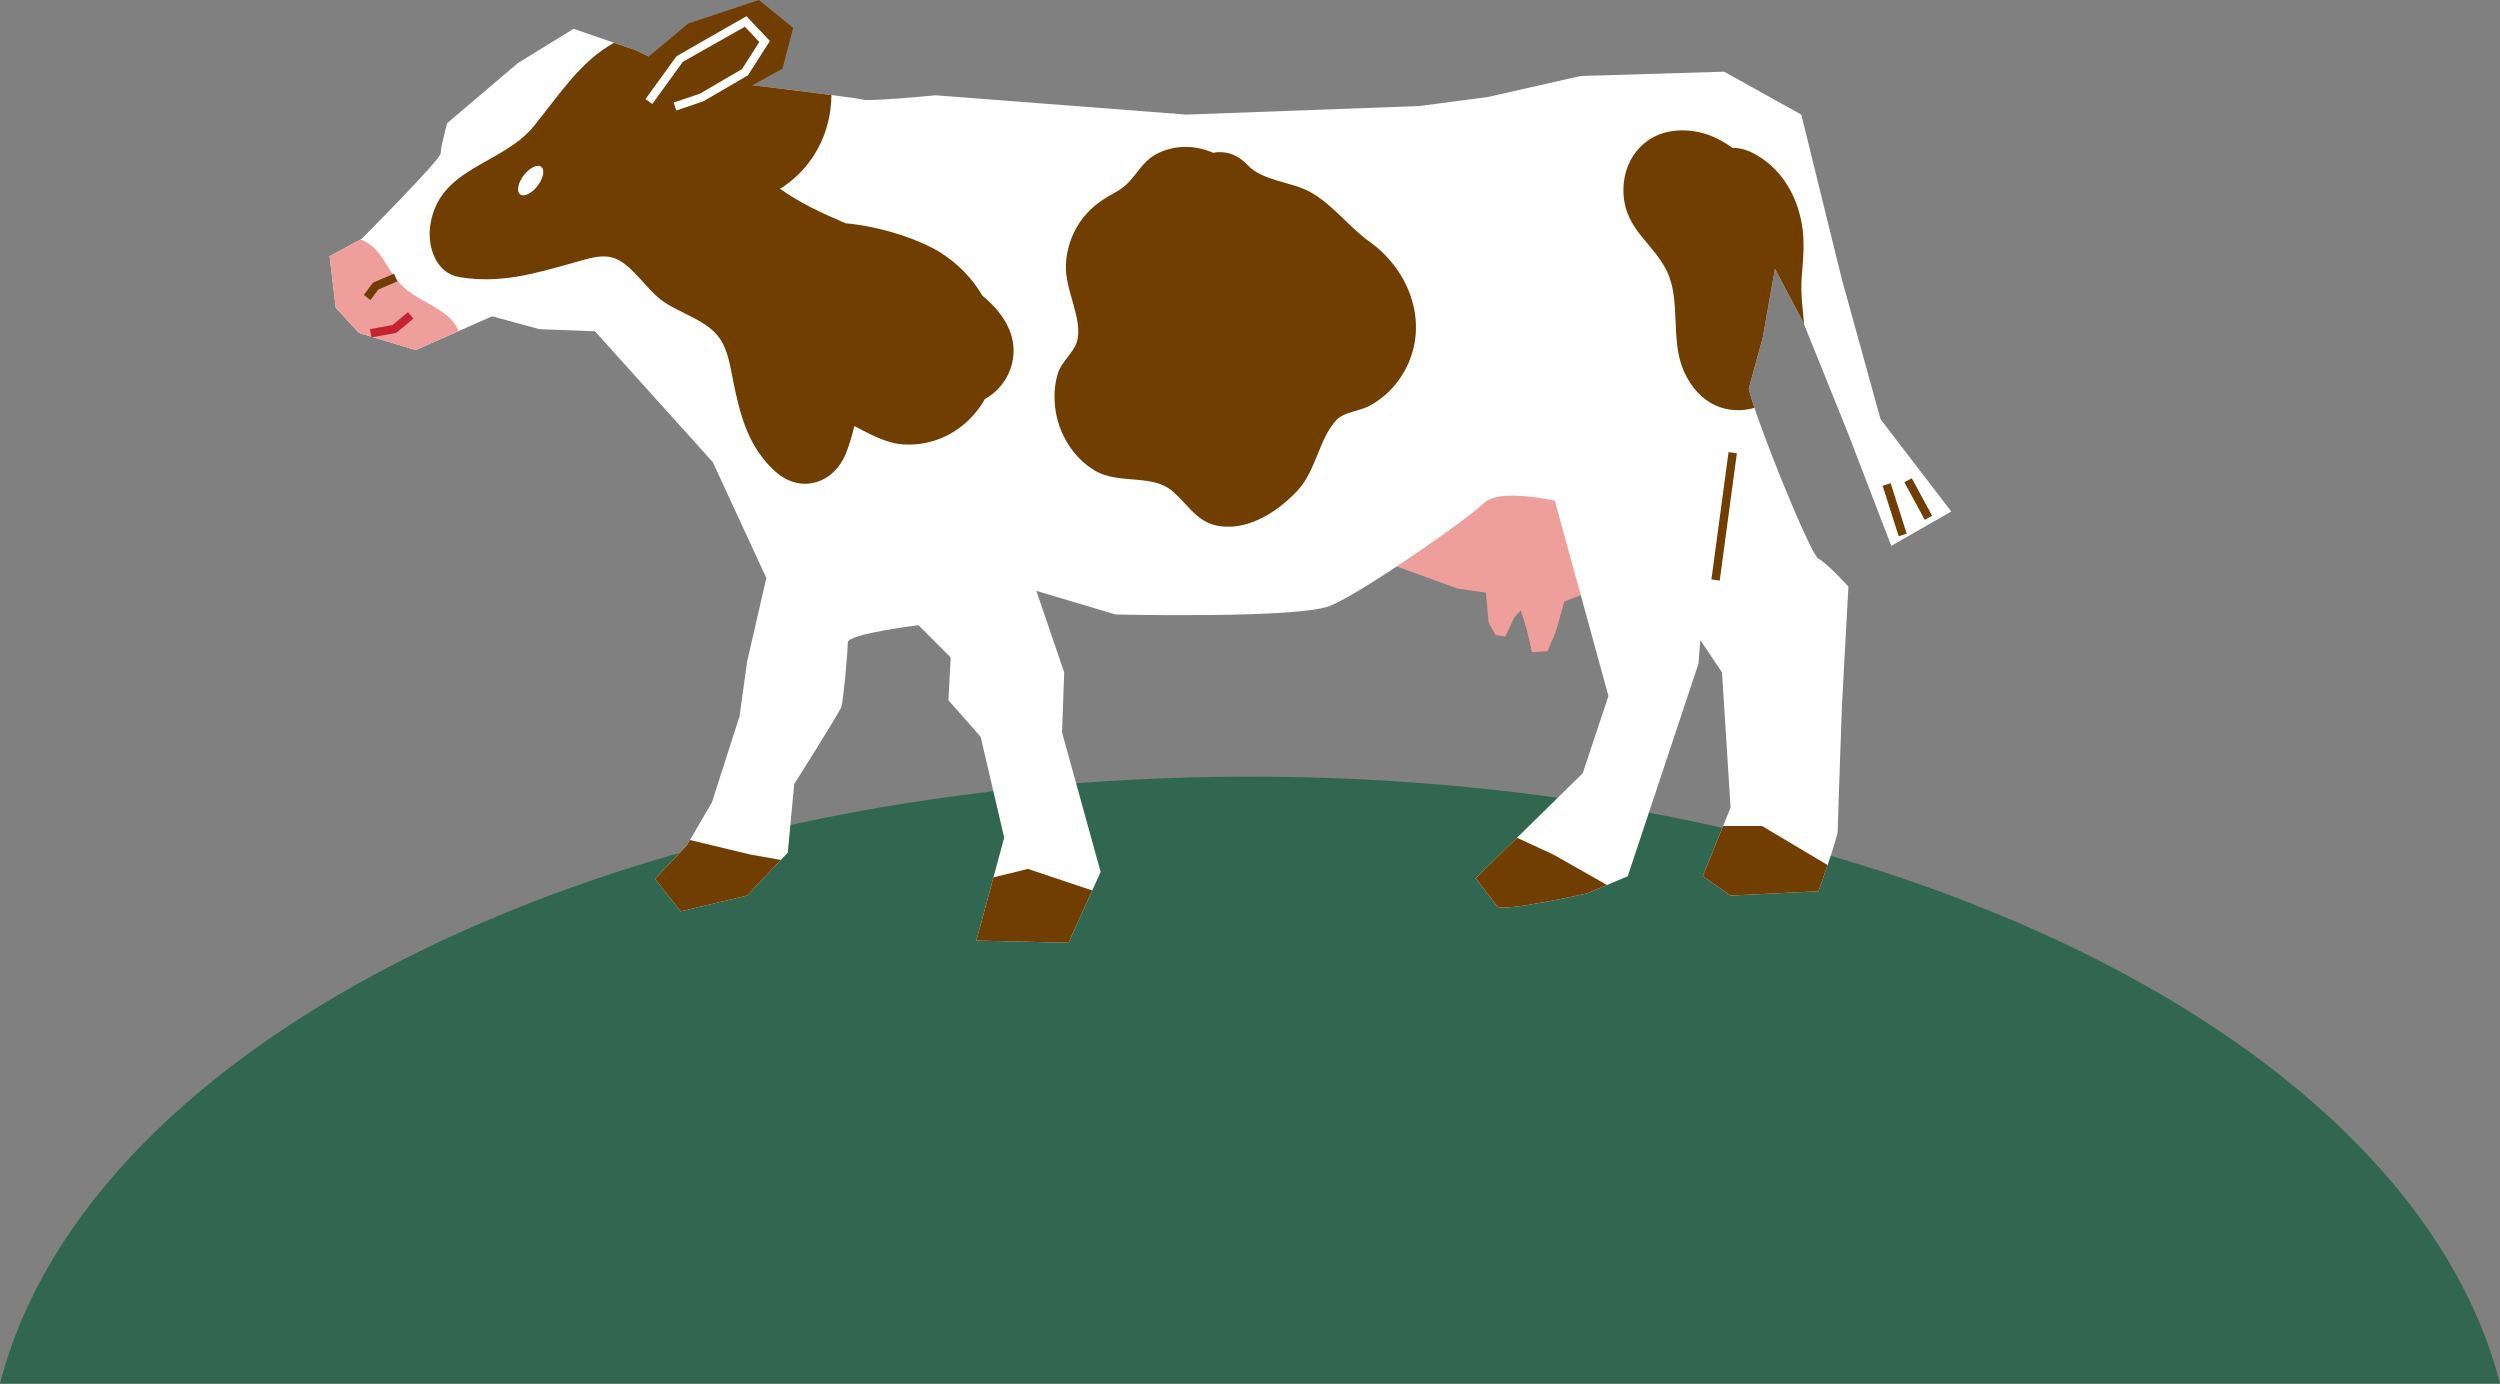
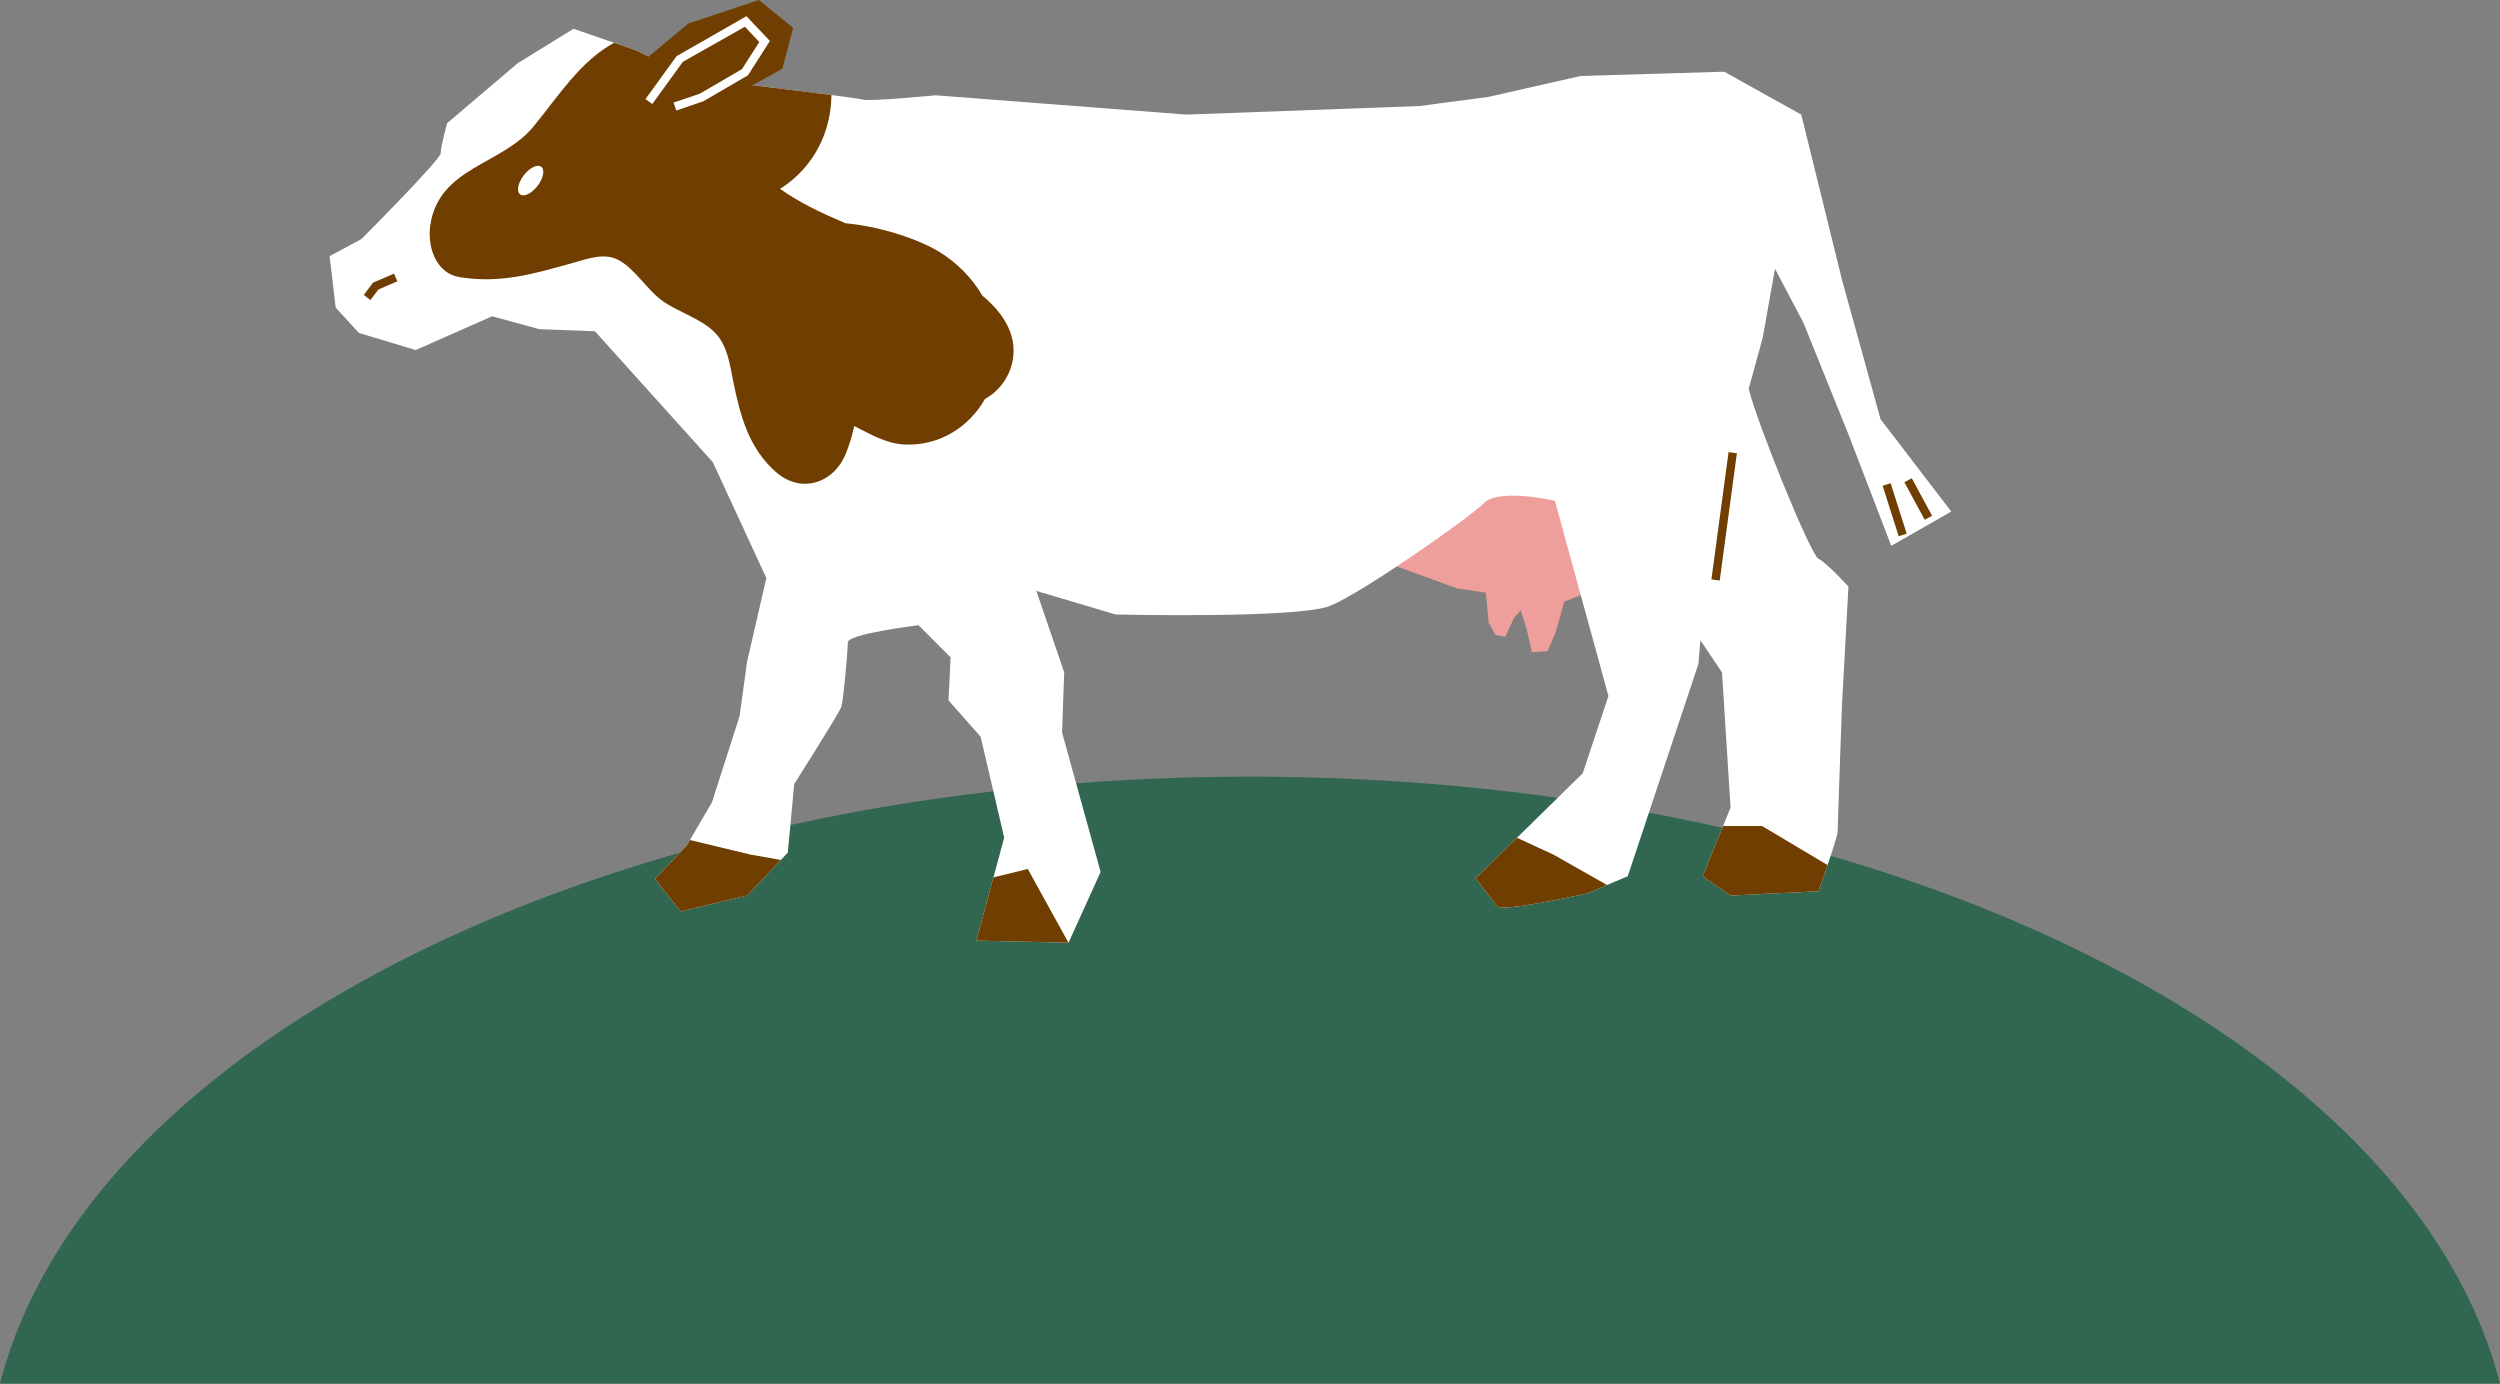
<svg xmlns="http://www.w3.org/2000/svg" width="374" height="207" viewBox="0 0 374 207" fill="none">
  <rect x="0" y="0" width="374" height="207" fill="#808080" stroke="none" />
  <g clip-path="url(#clip0_22_964)">
    <path d="M374 207C360.897 155.658 282.186 116.185 187 116.185C91.814 116.185 13.103 155.658 0 207H374Z" fill="#316750" />
    <path d="M258.706 63.042L247.808 84.546L234.025 90.003L232.716 94.603L231.514 97.412L229.19 97.572L228.388 94.122L227.507 91.313L226.545 92.356L225.183 95.245L223.74 95.004L222.699 93.159L222.298 88.666L217.97 88.023L208.274 84.493C208.274 84.493 206.992 76.87 207.152 76.549C207.312 76.228 223.66 68.285 223.66 68.285L258.706 63.042Z" fill="#EE9E9B" />
    <path d="M54.067 35.76C54.067 35.76 65.927 23.885 65.927 22.922C65.927 21.959 66.889 18.429 66.889 18.429L77.467 9.442L85.801 4.306L95.097 7.516L103.751 11.688C103.751 11.688 128.112 14.577 129.074 14.898C130.036 15.219 139.973 14.256 139.973 14.256L177.476 17.144L212.415 15.86C212.415 15.86 217.235 15.199 222.619 14.507L236.456 11.367L257.932 10.725L269.472 17.144L275.562 41.858L281.332 62.72L291.91 76.522L282.934 81.657L276.524 64.967L269.792 48.277L265.537 40.205L263.702 50.524L261.608 58.158C262.787 63.12 270.848 82.988 272.036 83.583C273.318 84.225 276.524 87.755 276.524 87.755L275.562 105.408C275.562 105.408 274.921 123.382 274.921 124.344C274.921 125.307 272.036 133.331 272.036 133.331L258.894 133.973L254.727 131.085L258.894 120.814L257.612 100.593L254.375 95.772L254.086 99.309L243.508 131.085L237.418 133.653C237.418 133.653 224.596 136.541 223.955 135.579C223.313 134.615 220.749 131.406 220.749 131.406L236.776 115.679L240.623 104.124L232.609 74.917C232.609 74.917 224.275 72.991 222.031 75.238C219.787 77.485 203.76 88.718 198.952 90.644C194.144 92.57 166.898 91.928 166.898 91.928L155.038 88.397L159.205 100.594L158.884 109.581L164.654 130.443L159.846 141.035L146.062 140.714L150.229 125.308L146.703 110.222L141.895 104.766L142.215 98.347L137.407 93.532C137.407 93.532 126.829 94.816 126.829 96.1C126.829 97.384 126.188 104.766 125.867 105.729C125.547 106.691 118.815 117.283 118.815 117.283L117.854 127.554L111.763 133.973L101.827 136.341L97.98 131.486L102.748 126.471L106.514 120.012L110.641 107.133L111.763 98.989L114.648 86.472L106.635 69.14L89.005 49.561L80.671 49.24L73.619 47.314L62.186 52.369L53.692 49.802L50.221 46.023L49.312 38.32L54.067 35.76Z" fill="white" />
-     <path d="M158.276 55.811C158.83 54.086 160.592 52.755 161.083 51.203C162.13 47.888 159.264 43.388 159.46 39.561C159.666 35.542 161.667 32.059 165.018 29.864C166.508 28.888 167.755 28.47 168.971 27.134C170.567 25.381 171.2 23.838 173.47 22.813C176.118 21.619 178.94 21.763 181.478 22.854C183.199 22.527 185.065 23 186.655 24.709C188.868 27.085 193.191 27.168 196.008 28.727C199.427 30.62 201.753 33.921 204.915 36.185C211.528 40.919 214.251 49.897 209.253 56.859C208.121 58.436 206.631 59.762 204.918 60.689C203.347 61.539 201.141 61.59 199.97 62.798C197.373 65.478 196.913 70.358 194.16 73.332C191.597 76.101 187.848 78.714 183.923 78.796C179.515 78.889 178.287 76.083 175.549 73.6C172.451 70.791 167.476 72.563 163.808 70.411C160.537 68.493 158.344 64.831 157.872 61.121C157.649 59.367 157.73 57.513 158.276 55.811Z" fill="#703E00" />
-     <path d="M250.846 19.538C254.038 19.307 256.789 20.379 259.158 22.115C260.099 22.113 261.089 22.326 262.098 22.829C266.235 24.892 268.672 28.836 269.519 33.31C270.035 36.038 269.75 38.699 269.542 41.434C269.352 43.929 269.693 46.167 269.897 48.539L269.792 48.278L265.537 40.205L263.701 50.525L261.607 58.159C261.771 58.851 262.073 59.839 262.467 61.017C258.563 62.131 254.149 60.686 251.869 55.448C249.854 50.817 251.492 44.886 249.36 40.556C247.289 36.351 243.259 34.397 242.888 29.191C242.531 24.174 245.736 19.908 250.846 19.538Z" fill="#703E00" />
    <path d="M64.366 33.728C65.646 24.975 75.094 24.724 79.853 18.88C83.665 14.198 86.82 9.166 91.866 6.4L95.096 7.516L103.751 11.688C103.751 11.688 117.047 13.264 124.38 14.218C124.344 19.745 121.765 24.847 117.125 27.98C116.983 28.076 116.829 28.152 116.684 28.244C119.7 30.38 123.058 31.945 126.489 33.4C131.874 33.887 137.494 35.845 140.477 37.653C143.19 39.298 145.418 41.599 146.967 44.227C149.009 45.93 150.64 47.901 151.311 50.226C152.437 54.126 150.48 57.983 147.329 59.7C147.141 60.022 146.965 60.345 146.749 60.661C144.104 64.518 139.876 66.757 135.184 66.49C132.552 66.34 130.167 64.936 127.795 63.737C127.5 65.105 127.092 66.463 126.549 67.823C124.764 72.296 119.849 73.944 116.057 70.597C111.988 67.004 110.736 62.182 109.689 57.043C109.169 54.491 108.869 51.768 106.997 49.807C105.024 47.74 101.613 46.739 99.257 45.121C96.836 43.457 94.95 40.121 92.441 38.853C90.353 37.798 88.002 38.694 85.886 39.283C79.969 40.928 74.936 42.467 68.75 41.459C65.124 40.869 63.92 36.776 64.366 33.728Z" fill="#703E00" />
    <path d="M91.41 13.159L102.95 3.531L113.527 0L118.656 4.172L117.053 10.271L104.873 17.011L96.859 19.9L91.089 14.122" fill="#703E00" />
    <path d="M80.418 27.807C81.293 26.669 81.542 25.392 80.974 24.954C80.405 24.516 79.236 25.083 78.361 26.221C77.486 27.358 77.237 28.636 77.805 29.074C78.374 29.512 79.543 28.945 80.418 27.807Z" fill="white" />
    <path d="M101.175 16.536L105.236 15.145L111.891 11.272L115.176 6.13L111.669 2.421L101.212 8.404L96.564 14.823L97.581 15.561L102.148 9.253L111.432 3.999L113.589 6.281L110.997 10.339L104.717 14.007L100.77 15.346L101.175 16.536Z" fill="white" />
-     <path d="M53.937 35.831C57.32 37.11 57.582 40.254 60.317 42.902C62.731 45.239 67.518 46.358 68.594 49.537L62.187 52.37L53.693 49.803L50.222 46.024L49.313 38.321L53.937 35.831Z" fill="#EE9E9B" />
    <path d="M55.424 44.883L56.606 43.306L59.443 42.089L58.948 40.934L55.803 42.283L54.419 44.13L55.424 44.883Z" fill="#703E00" />
-     <path d="M55.568 50.474L59.255 49.803L61.839 47.665L61.039 46.697L58.708 48.625L55.343 49.238L55.568 50.474Z" fill="#C52332" />
-     <path d="M226.942 125.33L220.749 131.407C220.749 131.407 223.313 134.617 223.954 135.579C224.596 136.542 237.417 133.654 237.417 133.654L240.405 132.394L232.395 127.85L226.942 125.33ZM257.776 123.57L254.726 131.086L258.893 133.975L272.035 133.333C272.035 133.333 272.709 131.457 273.406 129.411L263.594 123.57L257.776 123.57ZM148.623 131.249L146.062 140.715L159.846 141.036L163.399 133.208L153.756 129.989C153.756 129.989 151.357 130.615 148.623 131.249ZM97.981 131.487L101.828 136.342L111.764 133.975L116.821 128.645C114.11 128.172 112.299 127.85 112.299 127.85L103.218 125.668L102.749 126.472L97.981 131.487Z" fill="#703E00" />
+     <path d="M226.942 125.33L220.749 131.407C220.749 131.407 223.313 134.617 223.954 135.579C224.596 136.542 237.417 133.654 237.417 133.654L240.405 132.394L232.395 127.85L226.942 125.33ZM257.776 123.57L254.726 131.086L258.893 133.975L272.035 133.333C272.035 133.333 272.709 131.457 273.406 129.411L263.594 123.57L257.776 123.57ZM148.623 131.249L146.062 140.715L159.846 141.036L153.756 129.989C153.756 129.989 151.357 130.615 148.623 131.249ZM97.981 131.487L101.828 136.342L111.764 133.975L116.821 128.645C114.11 128.172 112.299 127.85 112.299 127.85L103.218 125.668L102.749 126.472L97.981 131.487Z" fill="#703E00" />
    <path d="M258.591 67.639L256.027 86.683L257.272 86.851L259.836 67.807L258.591 67.639Z" fill="#703E00" />
    <path d="M282.84 72.292L281.643 72.674L284.044 80.217L285.24 79.835L282.84 72.292Z" fill="#703E00" />
    <path d="M285.998 71.542L284.895 72.141L287.937 77.759L289.041 77.16L285.998 71.542Z" fill="#703E00" />
  </g>
</svg>